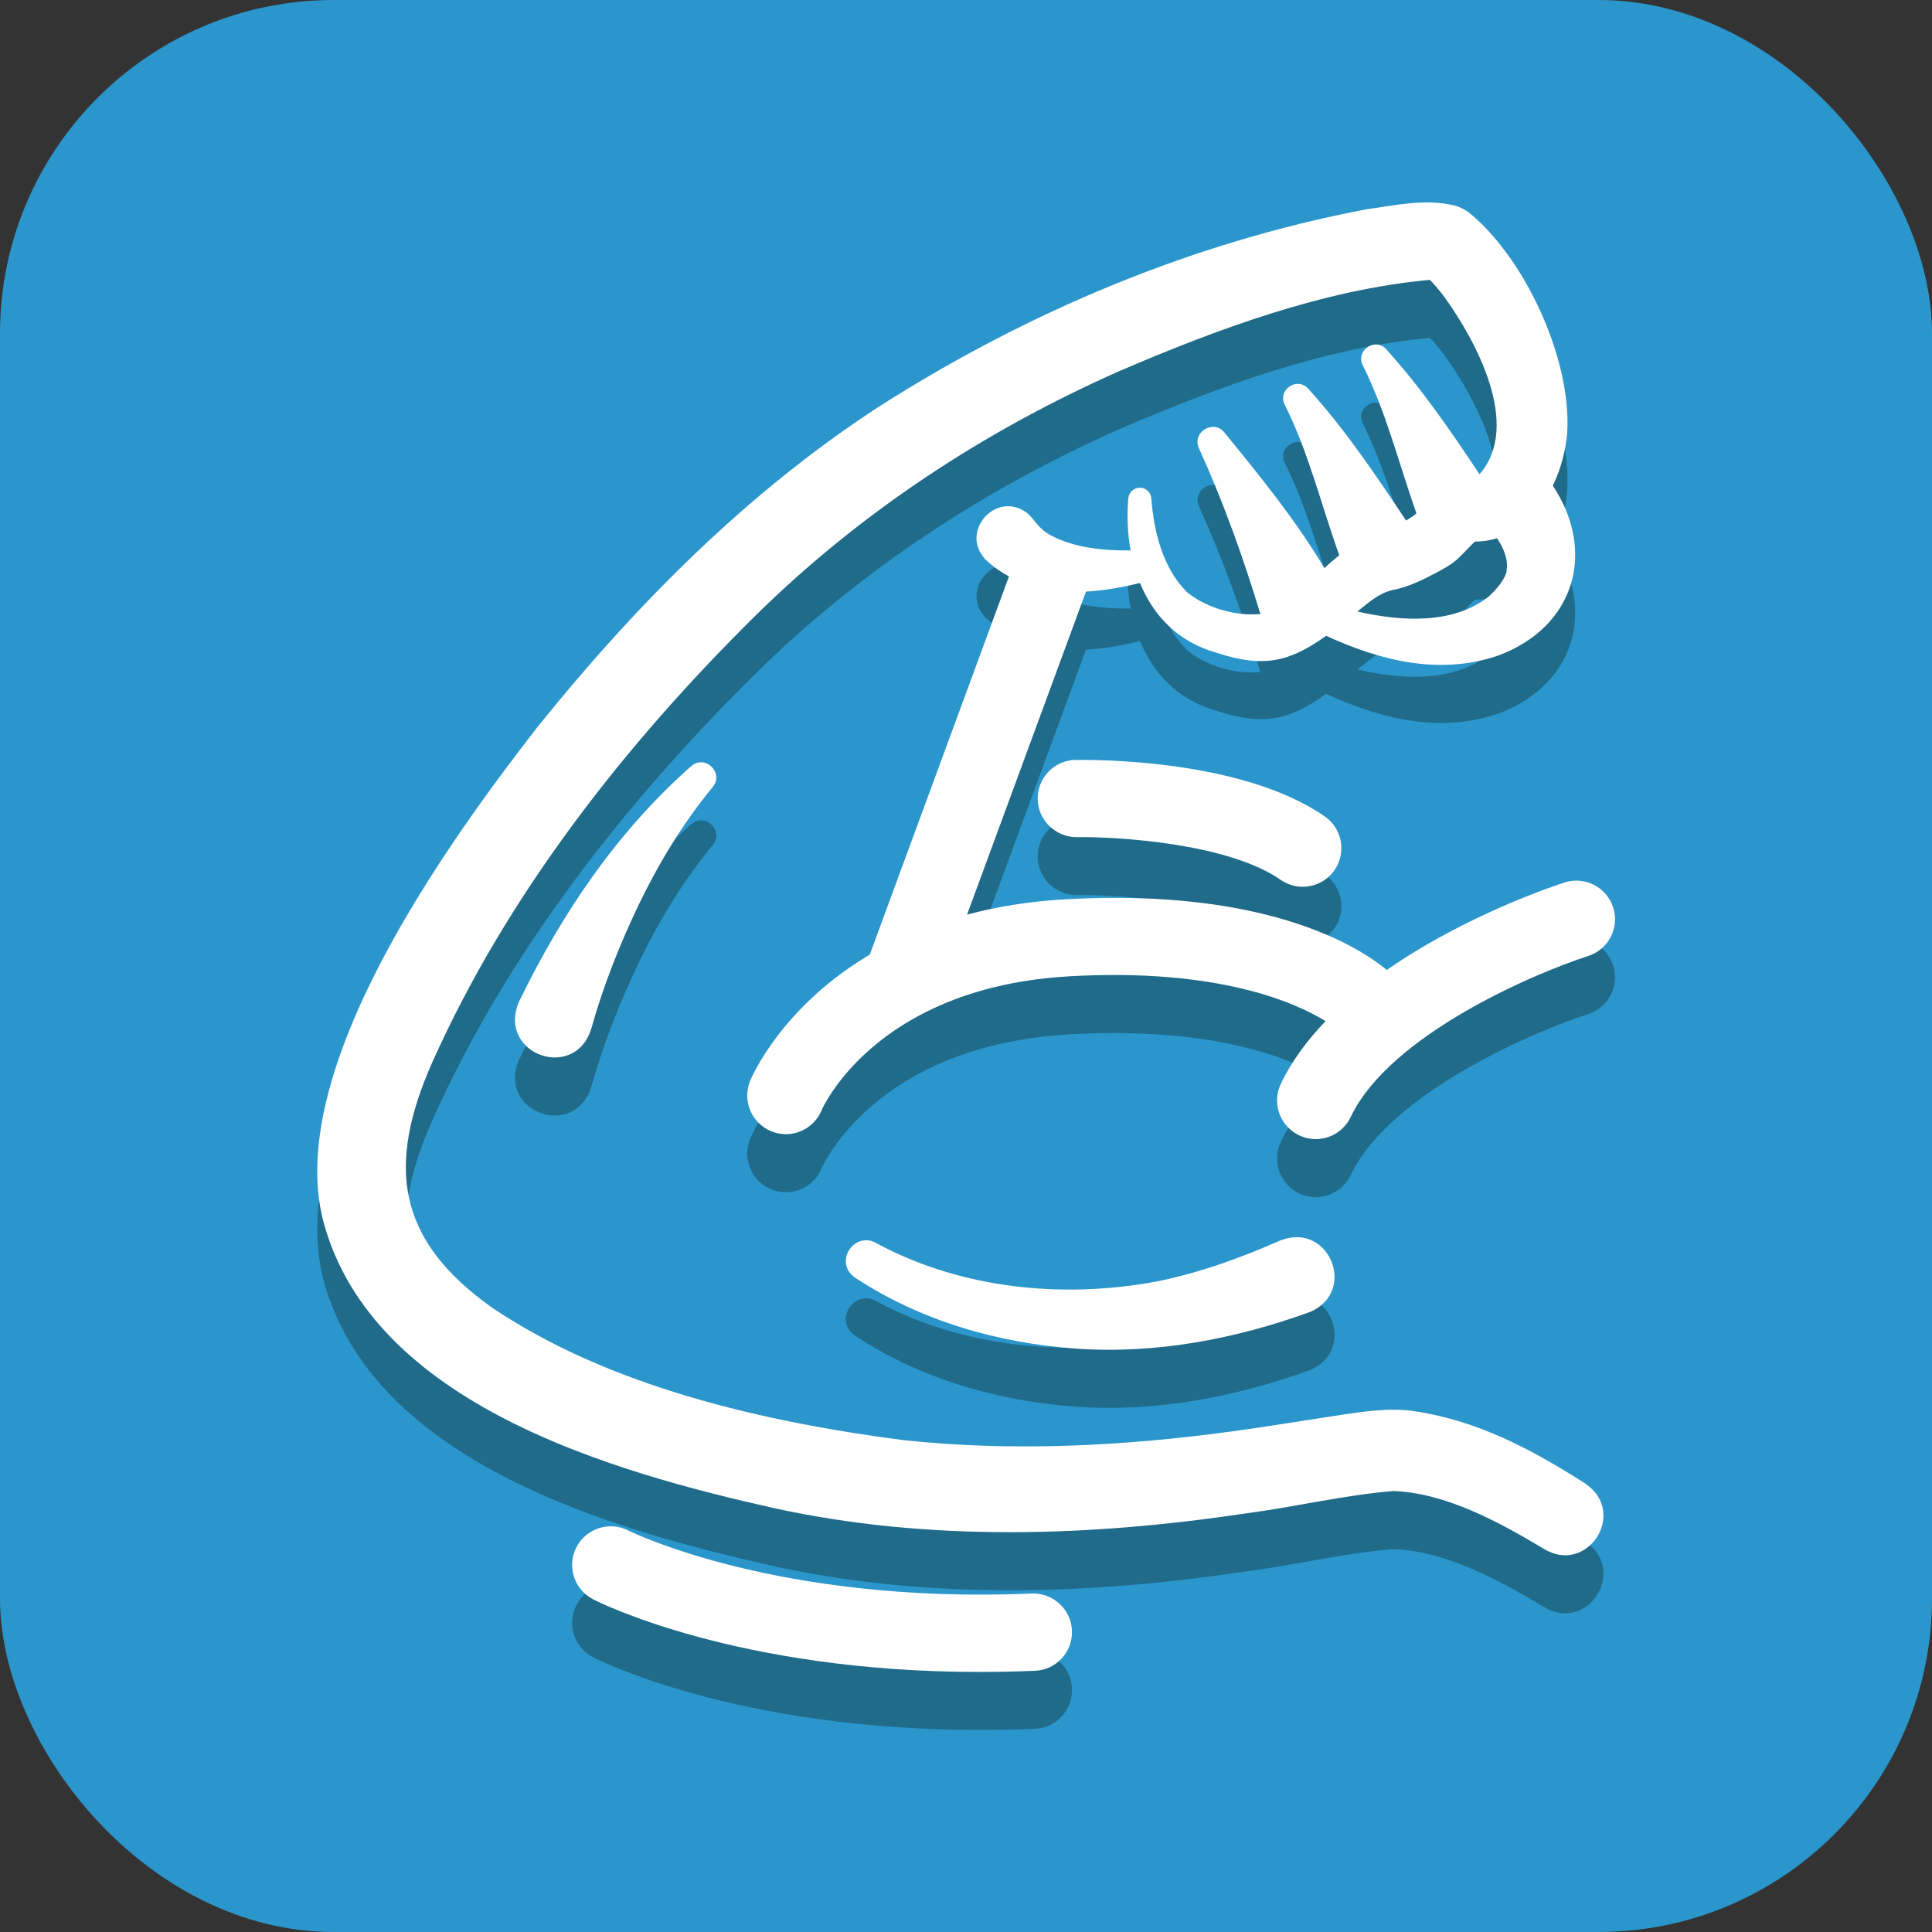
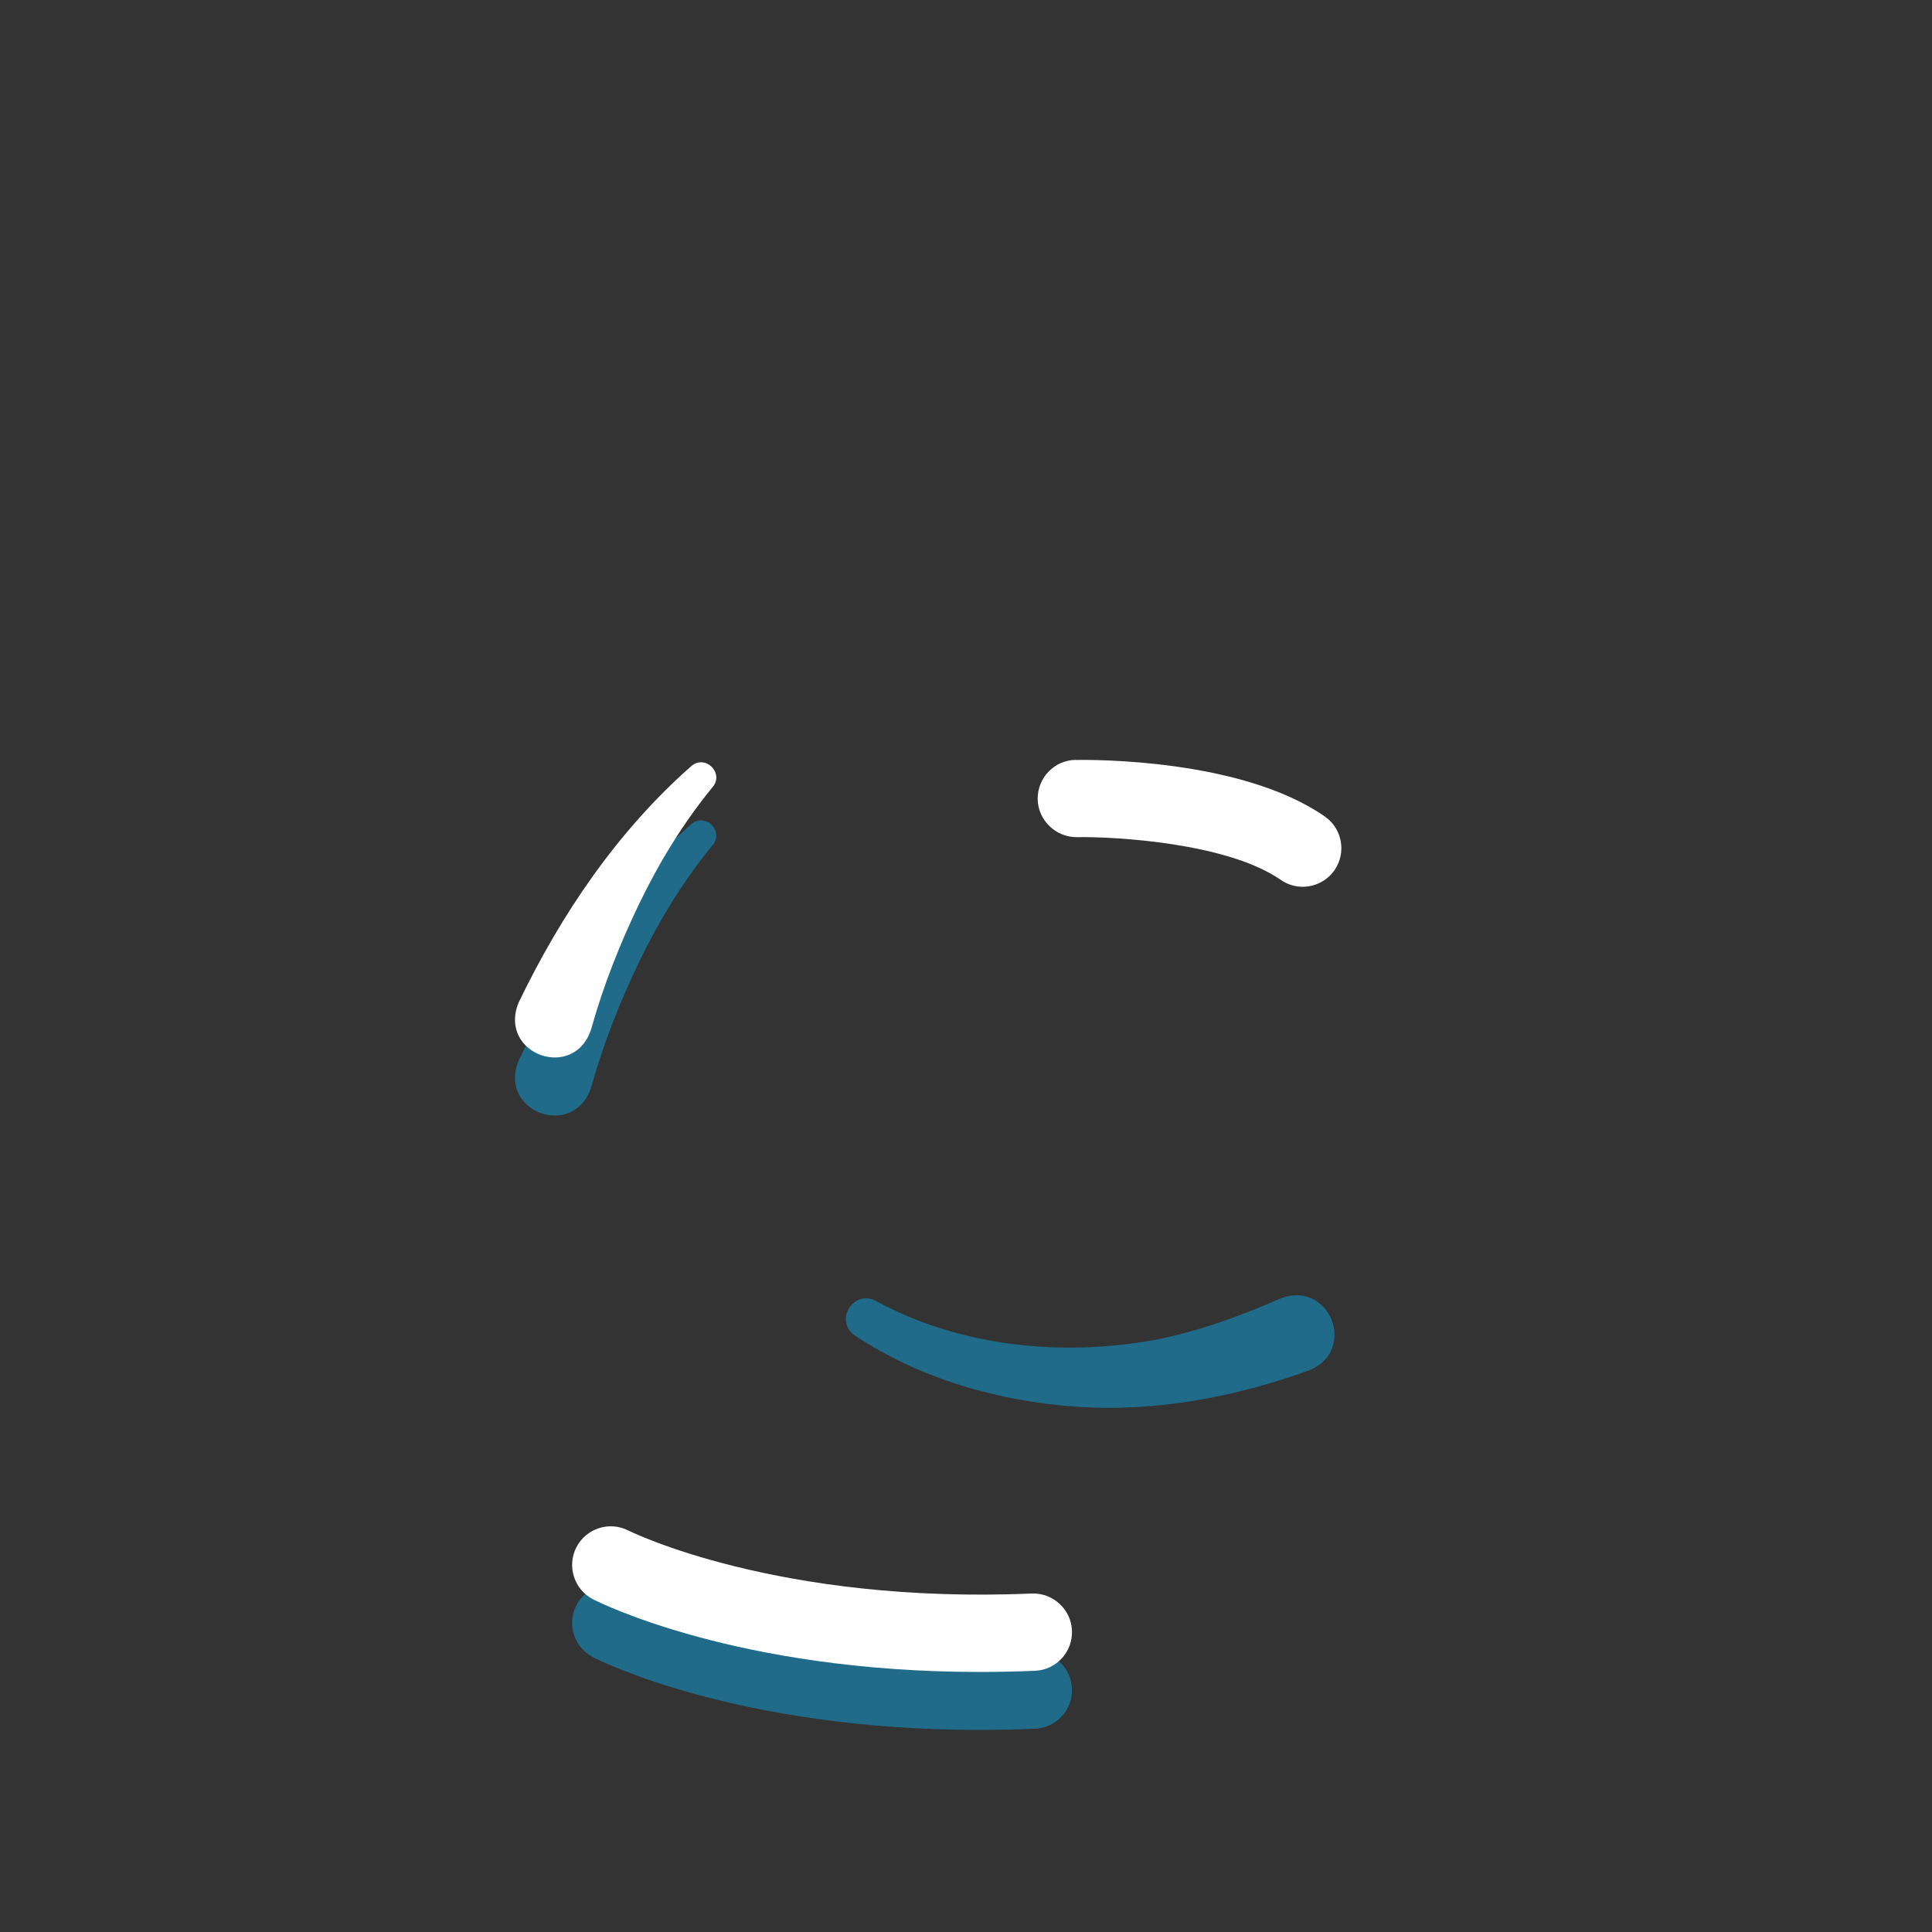
<svg xmlns="http://www.w3.org/2000/svg" viewBox="0 0 200 200" data-name="Capa 2" id="uuid-8d541566-d0b2-4918-ab08-fc113f49ae8f">
  <rect x="0" y="0" width="200" height="200" fill="#333333" stroke="none" />
  <defs>
    <style>      .uuid-cd8fbc82-724b-4616-814b-bfddb8aef858 {        fill: #fff;      }      .uuid-dd09b656-790f-4380-9365-fd0128ed6d76 {        fill: #1f6b89;      }      .uuid-cc222b61-0e2b-4bc6-a461-0dc9ab9c99d4 {        fill: #2b96cc;      }    </style>
  </defs>
  <g data-name="Emsculpt" id="uuid-d9eab33f-1006-40b4-941a-7c9f0b6d7725">
    <g>
-       <rect ry="34.53" rx="34.53" height="200" width="200" class="uuid-cc222b61-0e2b-4bc6-a461-0dc9ab9c99d4" />
      <g>
        <g>
-           <path d="M164.18,159.63c-5.64-3.59-11.24-6.61-18.01-7.57-2.26-.3-4.76,.03-6.95,.36-4,.6-7.79,1.24-11.63,1.76-11.34,1.55-22.93,2.13-34.25,.89-14.48-1.9-30.28-5.55-42.34-13.65-9.94-7.02-11.03-14.7-6.22-25.51,7.75-17.3,19.86-32.75,33.31-46.06,10.93-10.78,23.69-19.16,37.68-25.38,10.22-4.39,21.18-8.47,32.24-9.49,.47,.45,.9,.99,1.38,1.59,3.36,4.62,8.19,13.46,3.77,18.53-3.01-4.51-6.03-8.94-9.69-12.97-1.17-1.23-3.19,.21-2.38,1.73,2.41,4.83,3.74,10.2,5.53,15.28-.02,.02-.03,.04-.05,.06-.05,.09-.48,.37-1.01,.7-3.17-4.75-6.31-9.44-10.17-13.69-1.17-1.23-3.19,.21-2.38,1.73,2.46,4.91,3.78,10.4,5.63,15.55-.53,.42-1.04,.87-1.54,1.33-3.02-5.06-6.67-9.52-10.37-14.06-1.14-1.37-3.36,0-2.62,1.64,2.5,5.51,4.59,11.3,6.32,17.04,.03,.05,.06,.08,.09,.12-2.62,.3-5.8-.7-7.66-2.27-2.46-2.45-3.42-6.2-3.67-9.67-.04-.59-.51-1.08-1.12-1.12-.66-.04-1.22,.46-1.27,1.12-.15,1.78-.08,3.61,.24,5.37-2.81,.04-5.85-.28-8.24-1.55-1.19-.62-1.54-1.39-2.3-2.18-3.26-2.77-7.43,1.9-4.32,4.83,.72,.65,1.48,1.16,2.27,1.59l-14.41,39.15c-9.07,5.38-12.19,12.59-12.38,13.05-.85,2.04,.12,4.38,2.16,5.23,.5,.21,1.02,.31,1.53,.31,1.57,0,3.06-.93,3.7-2.47,.03-.08,2.44-5.64,9.93-9.72,.04-.02,.09-.05,.13-.07,3.81-2.05,8.92-3.72,15.7-4.09,15.49-.86,23.45,2.81,26.41,4.65-1.89,1.97-3.51,4.13-4.63,6.49-.95,2-.1,4.38,1.9,5.33,.55,.26,1.14,.39,1.71,.39,1.5,0,2.93-.84,3.62-2.28,4.05-8.53,19.11-14.92,24.58-16.67,2.1-.67,3.27-2.92,2.6-5.02-.67-2.1-2.92-3.27-5.02-2.6-.61,.19-10.09,3.27-18.42,9.06-2.75-2.28-12.24-8.49-33.18-7.32-3.83,.21-7.24,.78-10.27,1.59l12.31-33.44c1.89-.1,3.78-.44,5.59-.89,1.37,3.35,3.91,6.11,7.99,7.24,4.96,1.64,7.65,.81,11.28-1.77,5.53,2.53,11.64,4.13,17.77,2.06,7.97-2.94,10.24-10.75,5.7-17.6,.86-1.79,1.36-3.77,1.49-5.55,.44-7.72-4.5-18.21-10.29-22.82-.39-.26-.89-.5-1.31-.62-3.2-.78-6.34,0-9.21,.38-18.01,3.43-35.09,10.62-50.51,20.47-13.67,8.91-25.17,20.55-35.32,33.17-9.27,11.93-26.23,35.41-22.13,51.12,5.06,18.95,29.99,25.97,46.83,29.73,15.94,3.45,32.52,2.91,48.51,.53,5.25-.69,10.31-1.92,15.44-2.34,5.4,.2,10.9,3.19,15.49,5.94,4.53,2.86,8.76-3.63,4.46-6.64Zm-11.4-97.63c.15-.11,.09-.03-.03,.03,0,0,.02-.02,.03-.03Zm3.19,3.05c-.08,.84-1.08,2.02-1.89,2.74-3.62,2.83-8.89,2.6-13.56,1.52,1.29-1.05,2.3-1.91,3.63-2.22,1.69-.3,3.36-1.17,4.75-1.91,.57-.32,1.35-.72,2.02-1.34,.31-.29,.76-.75,1.06-1.07,.29-.31,.54-.56,.7-.69,.19,0,.69-.03,1.17-.09,.39-.06,.76-.15,1.12-.26,.69,.99,1.2,2.28,.98,3.33Z" class="uuid-dd09b656-790f-4380-9365-fd0128ed6d76" />
-           <path d="M71.57,85.31c-7.66,6.75-13.47,15.32-17.89,24.5-2.16,5.36,5.82,8.19,7.53,2.69,1.23-4.43,3-8.88,5.01-13.04,2.06-4.25,4.54-8.3,7.54-11.96,1.25-1.45-.75-3.44-2.2-2.18Z" class="uuid-dd09b656-790f-4380-9365-fd0128ed6d76" />
-           <path d="M111.35,84.66c-2.21,.04-3.96,1.86-3.93,4.07,.04,2.21,1.91,3.97,4.07,3.93,4.01-.06,15.59,.6,21.08,4.42,.7,.48,1.49,.72,2.28,.72,1.26,0,2.51-.6,3.29-1.71,1.26-1.81,.82-4.31-1-5.57-8.59-5.98-24.05-5.88-25.79-5.85Z" class="uuid-dd09b656-790f-4380-9365-fd0128ed6d76" />
+           <path d="M71.57,85.31c-7.66,6.75-13.47,15.32-17.89,24.5-2.16,5.36,5.82,8.19,7.53,2.69,1.23-4.43,3-8.88,5.01-13.04,2.06-4.25,4.54-8.3,7.54-11.96,1.25-1.45-.75-3.44-2.2-2.18" class="uuid-dd09b656-790f-4380-9365-fd0128ed6d76" />
          <path d="M132.66,134.37c-4.19,1.85-8.58,3.45-13.09,4.33-9.62,1.76-20.05,.72-28.74-3.94-2.33-1.45-4.58,1.85-2.36,3.48,6.8,4.5,14.84,6.81,22.94,7.38,8.24,.58,16.51-1,24.24-3.81,4.86-2.13,1.97-9.26-2.99-7.43Z" class="uuid-dd09b656-790f-4380-9365-fd0128ed6d76" />
          <path d="M106.8,170.96c-26.29,1.13-41.53-6.41-41.75-6.52-1.96-1-4.37-.23-5.38,1.73-1.01,1.96-.24,4.38,1.73,5.39,.64,.33,14.92,7.52,40.01,7.52,1.85,0,3.77-.04,5.73-.12,2.21-.09,3.92-1.96,3.83-4.17-.09-2.21-1.99-3.92-4.17-3.83Z" class="uuid-dd09b656-790f-4380-9365-fd0128ed6d76" />
        </g>
        <g>
-           <path d="M164.18,153.62c-5.64-3.59-11.24-6.61-18.01-7.57-2.26-.3-4.76,.03-6.95,.36-4,.6-7.79,1.24-11.63,1.76-11.34,1.55-22.93,2.13-34.25,.89-14.48-1.9-30.28-5.55-42.34-13.65-9.94-7.02-11.03-14.7-6.22-25.51,7.75-17.3,19.86-32.75,33.31-46.06,10.93-10.78,23.69-19.16,37.68-25.38,10.22-4.39,21.18-8.47,32.24-9.49,.47,.45,.9,.99,1.38,1.59,3.36,4.62,8.19,13.46,3.77,18.53-3.01-4.51-6.03-8.94-9.69-12.97-1.17-1.23-3.19,.21-2.38,1.73,2.41,4.83,3.74,10.2,5.53,15.28-.02,.02-.03,.04-.05,.06-.05,.09-.48,.37-1.01,.7-3.17-4.75-6.31-9.44-10.17-13.69-1.17-1.23-3.19,.21-2.38,1.73,2.46,4.91,3.78,10.4,5.63,15.55-.53,.42-1.04,.87-1.54,1.33-3.02-5.06-6.67-9.52-10.37-14.06-1.14-1.37-3.36,0-2.62,1.64,2.5,5.51,4.59,11.3,6.32,17.04,.03,.05,.06,.08,.09,.12-2.62,.3-5.8-.7-7.66-2.27-2.46-2.45-3.42-6.2-3.67-9.67-.04-.59-.51-1.08-1.12-1.12-.66-.04-1.22,.46-1.27,1.12-.15,1.78-.08,3.61,.24,5.37-2.81,.04-5.85-.28-8.24-1.55-1.19-.62-1.54-1.39-2.3-2.18-3.26-2.77-7.43,1.9-4.32,4.83,.72,.65,1.48,1.16,2.27,1.59l-14.41,39.15c-9.07,5.38-12.19,12.59-12.38,13.05-.85,2.04,.12,4.38,2.16,5.23,.5,.21,1.02,.31,1.53,.31,1.57,0,3.06-.93,3.7-2.47,.03-.08,2.44-5.64,9.93-9.72,.04-.02,.09-.05,.13-.07,3.81-2.05,8.92-3.72,15.7-4.09,15.49-.86,23.45,2.81,26.41,4.65-1.89,1.97-3.51,4.13-4.63,6.49-.95,2-.1,4.38,1.9,5.33,.55,.26,1.14,.39,1.71,.39,1.5,0,2.93-.84,3.62-2.28,4.05-8.53,19.11-14.92,24.58-16.67,2.1-.67,3.27-2.92,2.6-5.02-.67-2.1-2.92-3.27-5.02-2.6-.61,.19-10.09,3.27-18.42,9.06-2.75-2.28-12.24-8.49-33.18-7.32-3.83,.21-7.24,.78-10.27,1.59l12.31-33.44c1.89-.1,3.78-.44,5.59-.89,1.37,3.35,3.91,6.11,7.99,7.24,4.96,1.64,7.65,.81,11.28-1.77,5.53,2.53,11.64,4.13,17.77,2.06,7.97-2.94,10.24-10.75,5.7-17.6,.86-1.79,1.36-3.77,1.49-5.55,.44-7.72-4.5-18.21-10.29-22.82-.39-.26-.89-.5-1.31-.62-3.2-.78-6.34,0-9.21,.38-18.01,3.43-35.09,10.62-50.51,20.47-13.67,8.91-25.17,20.55-35.32,33.17-9.27,11.93-26.23,35.41-22.13,51.12,5.06,18.95,29.99,25.97,46.83,29.73,15.94,3.45,32.52,2.91,48.51,.53,5.25-.69,10.31-1.92,15.44-2.34,5.4,.2,10.9,3.19,15.49,5.94,4.53,2.86,8.76-3.63,4.46-6.64Zm-11.4-97.63c.15-.11,.09-.03-.03,.03,0,0,.02-.02,.03-.03Zm3.19,3.05c-.08,.84-1.08,2.02-1.89,2.74-3.62,2.83-8.89,2.6-13.56,1.52,1.29-1.05,2.3-1.91,3.63-2.22,1.69-.3,3.36-1.17,4.75-1.91,.57-.32,1.35-.72,2.02-1.34,.31-.29,.76-.75,1.06-1.07,.29-.31,.54-.56,.7-.69,.19,0,.69-.03,1.17-.09,.39-.06,.76-.15,1.12-.26,.69,.99,1.2,2.28,.98,3.33Z" class="uuid-cd8fbc82-724b-4616-814b-bfddb8aef858" />
          <path d="M71.57,79.3c-7.66,6.75-13.47,15.32-17.89,24.5-2.16,5.36,5.82,8.19,7.53,2.69,1.23-4.43,3-8.88,5.01-13.04,2.06-4.25,4.54-8.3,7.54-11.96,1.25-1.45-.75-3.44-2.2-2.18Z" class="uuid-cd8fbc82-724b-4616-814b-bfddb8aef858" />
          <path d="M111.35,78.66c-2.21,.04-3.96,1.86-3.93,4.07,.04,2.21,1.91,3.97,4.07,3.93,4.01-.06,15.59,.6,21.08,4.42,.7,.48,1.49,.72,2.28,.72,1.26,0,2.51-.6,3.29-1.71,1.26-1.81,.82-4.31-1-5.57-8.59-5.98-24.05-5.88-25.79-5.85Z" class="uuid-cd8fbc82-724b-4616-814b-bfddb8aef858" />
-           <path d="M132.66,128.36c-4.19,1.85-8.58,3.45-13.09,4.33-9.62,1.76-20.05,.72-28.74-3.94-2.33-1.45-4.58,1.85-2.36,3.48,6.8,4.5,14.84,6.81,22.94,7.38,8.24,.58,16.51-1,24.24-3.81,4.86-2.13,1.97-9.26-2.99-7.43Z" class="uuid-cd8fbc82-724b-4616-814b-bfddb8aef858" />
          <path d="M106.8,164.96c-26.29,1.13-41.53-6.41-41.75-6.52-1.96-1-4.37-.23-5.38,1.73-1.01,1.96-.24,4.38,1.73,5.39,.64,.33,14.92,7.52,40.01,7.52,1.85,0,3.77-.04,5.73-.12,2.21-.09,3.92-1.96,3.83-4.17-.09-2.21-1.99-3.92-4.17-3.83Z" class="uuid-cd8fbc82-724b-4616-814b-bfddb8aef858" />
        </g>
      </g>
    </g>
  </g>
</svg>